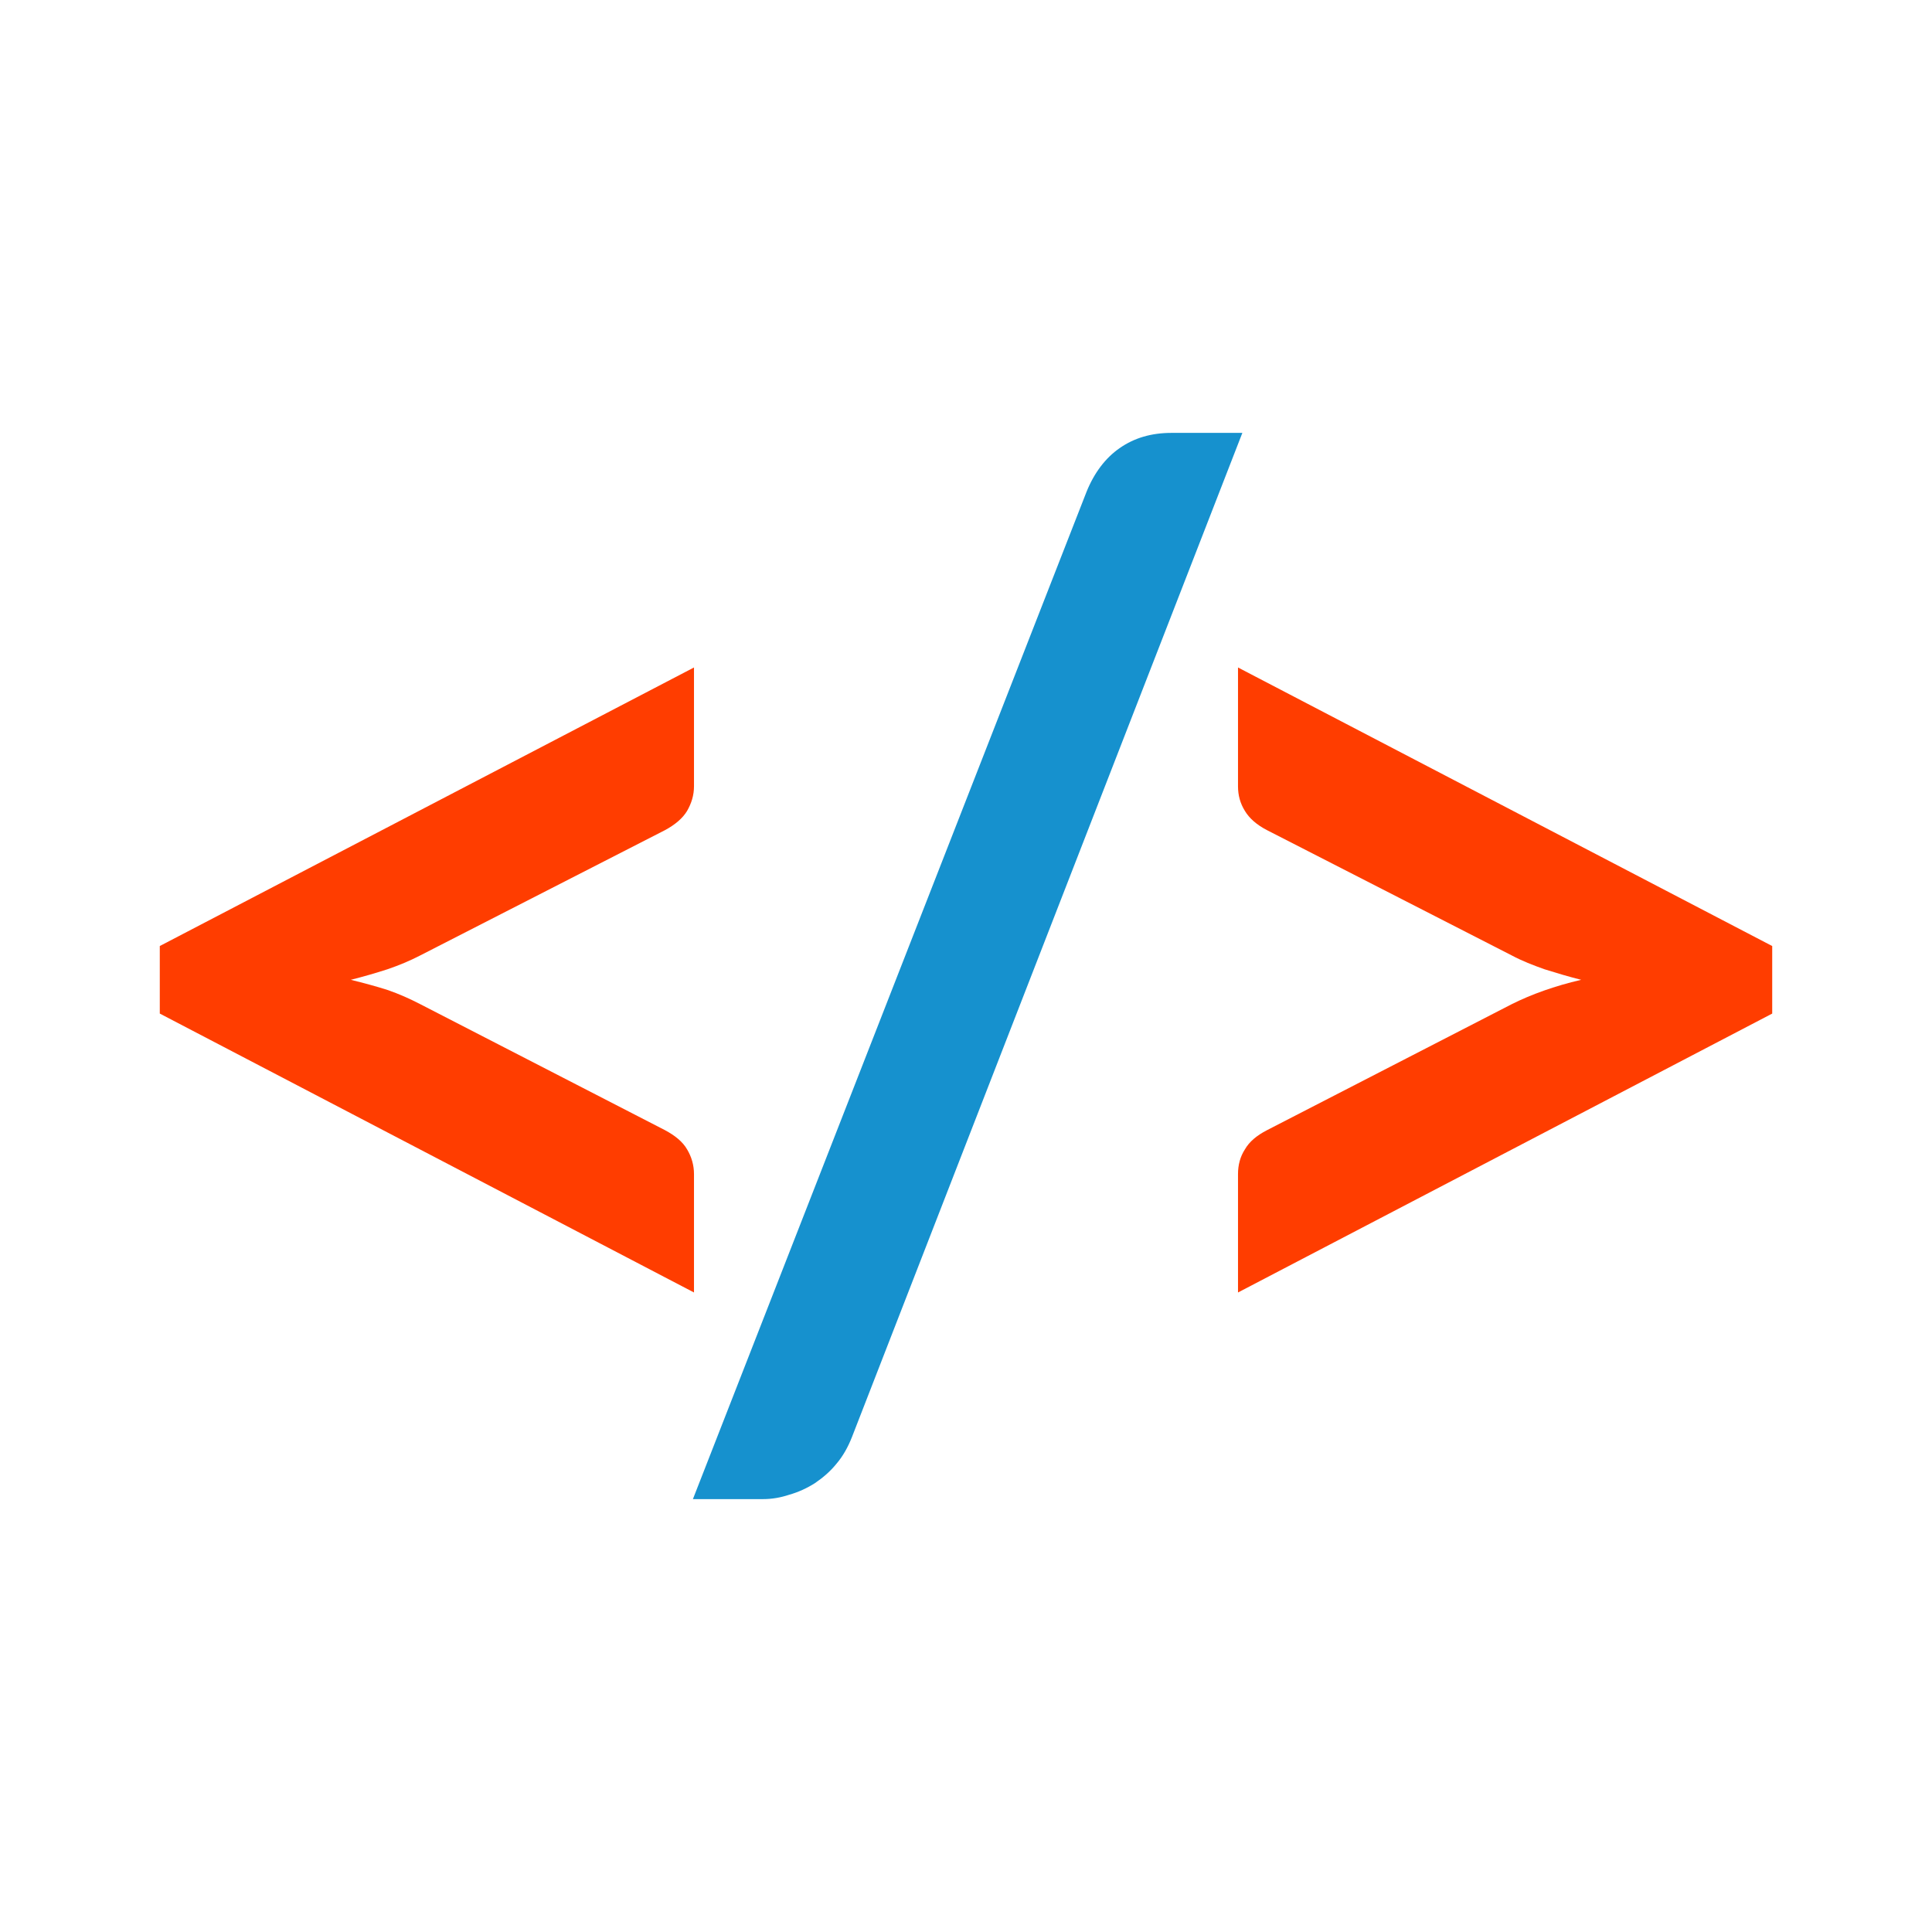
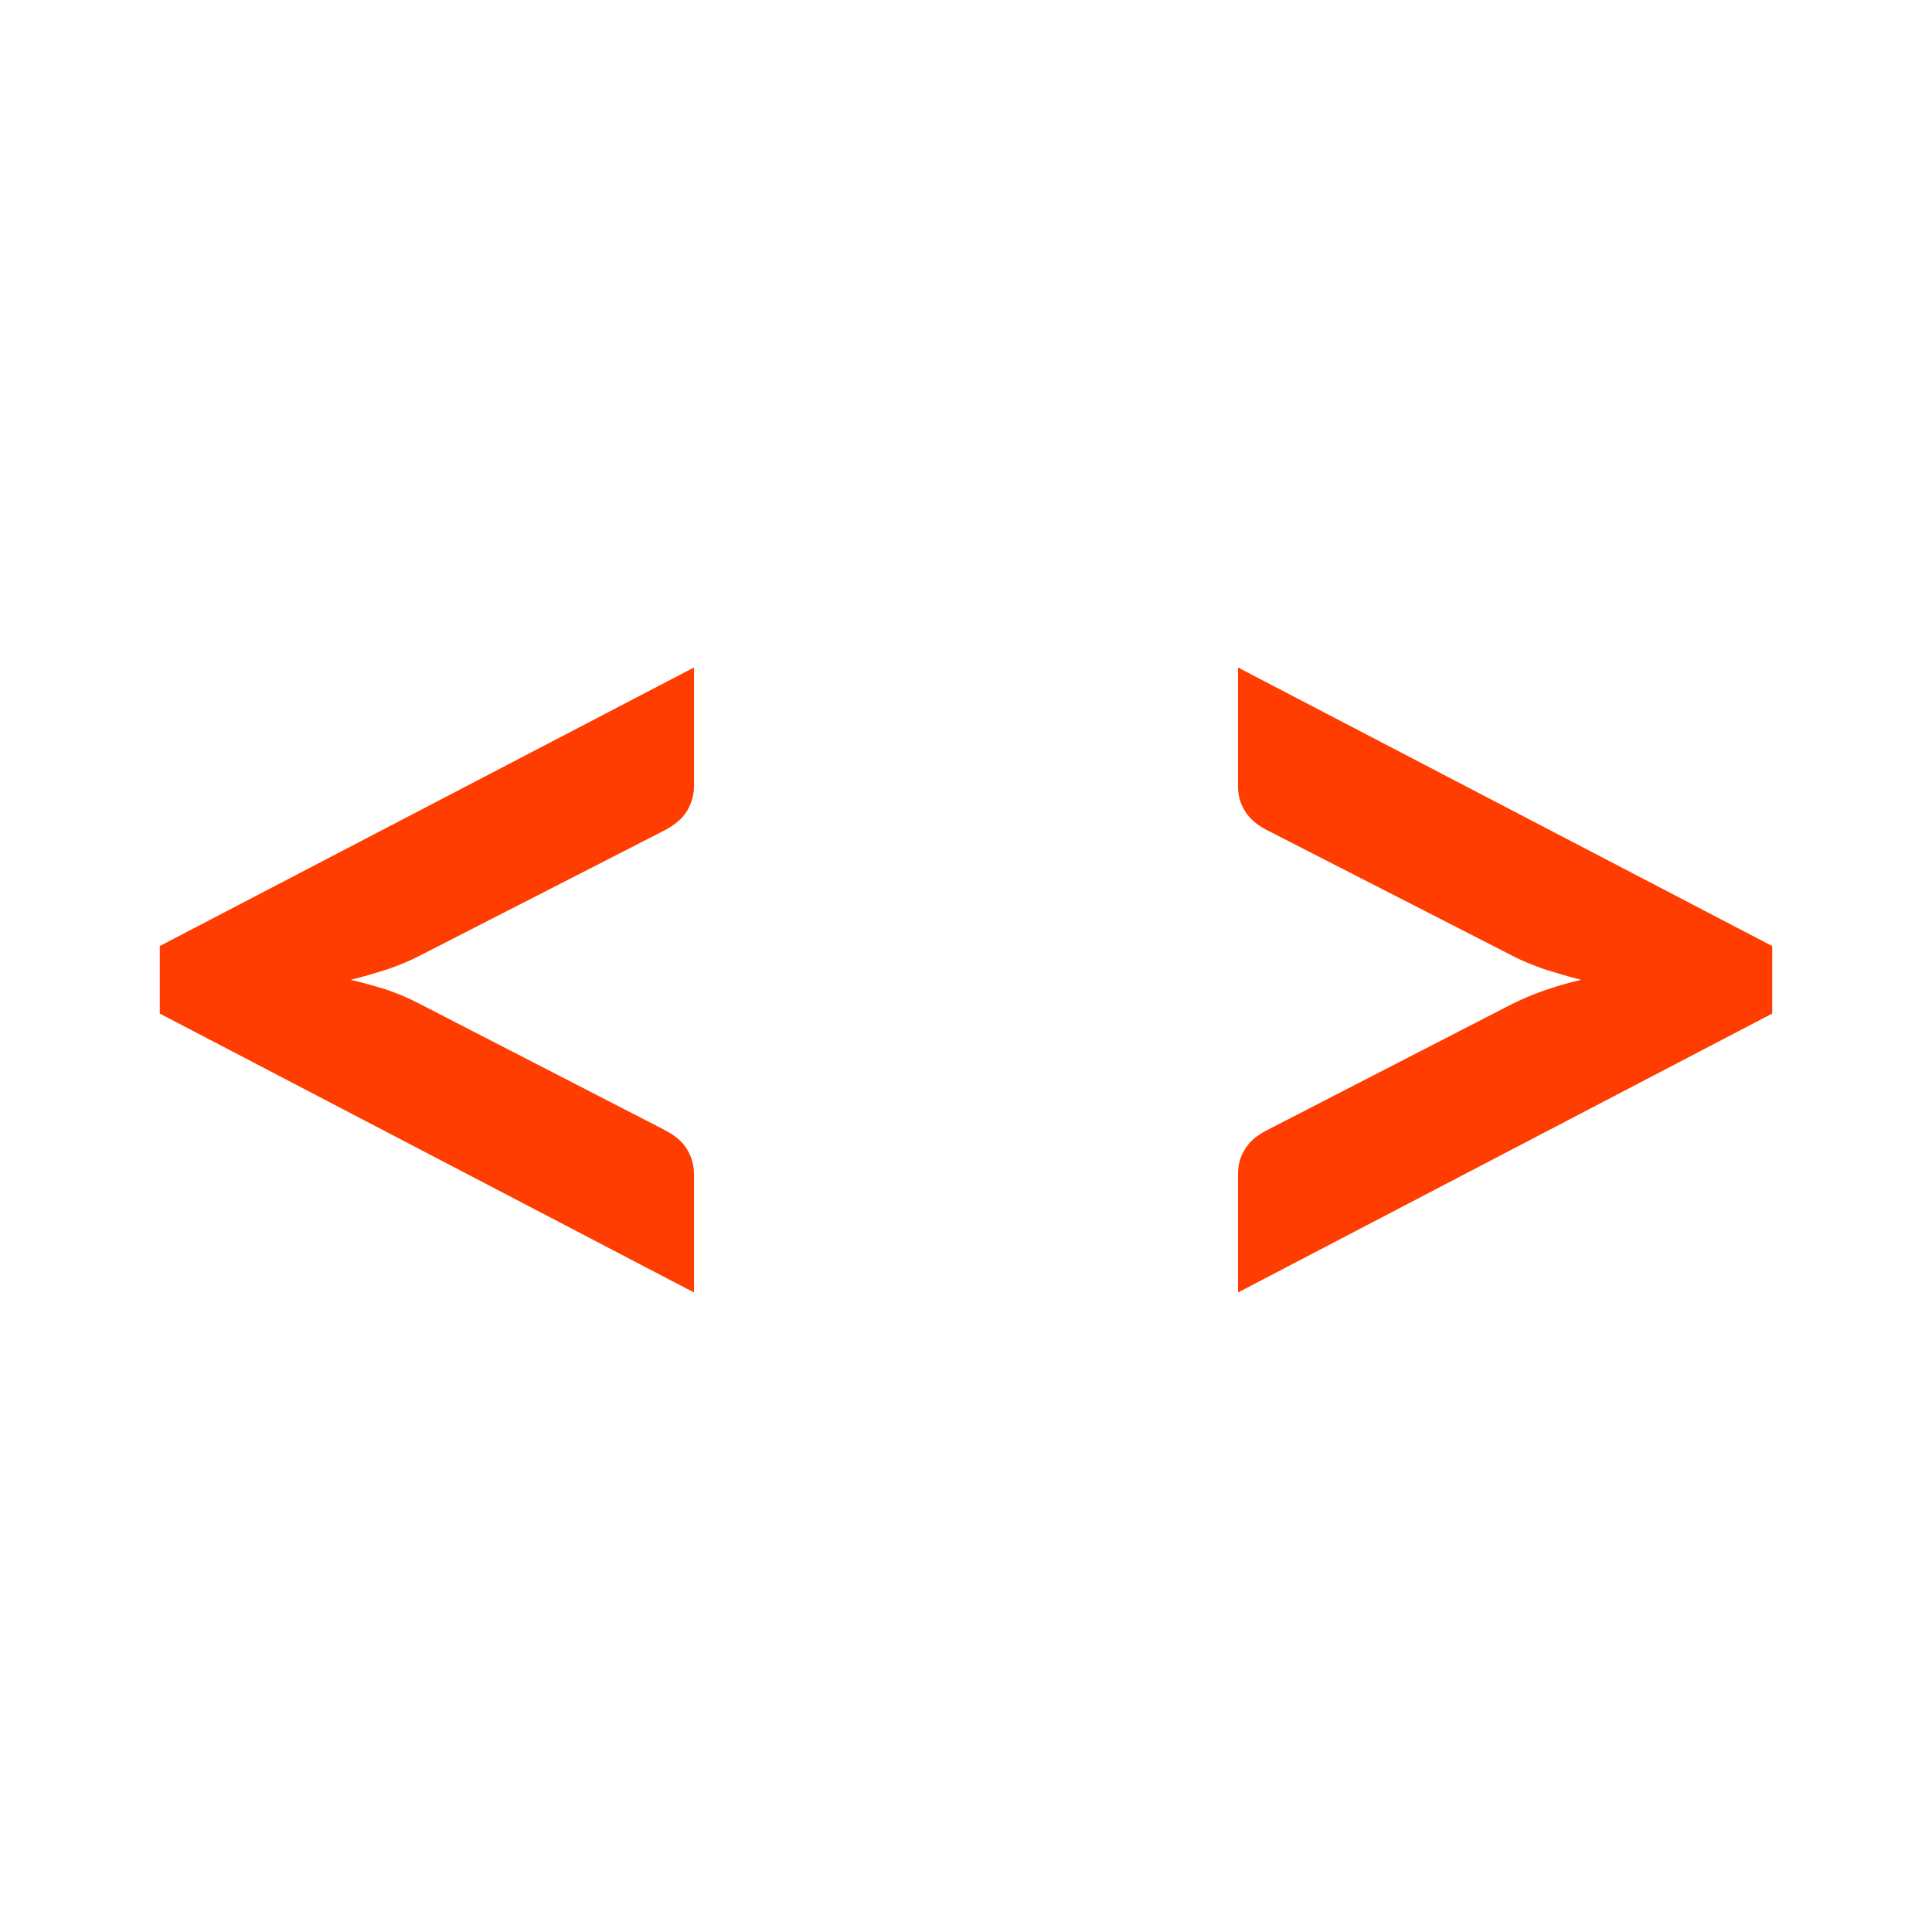
<svg xmlns="http://www.w3.org/2000/svg" xml:space="preserve" width="300px" height="300px" version="1.1" style="shape-rendering:geometricPrecision; text-rendering:geometricPrecision; image-rendering:optimizeQuality; fill-rule:evenodd; clip-rule:evenodd" viewBox="0 0 53.2 53.2">
  <defs>
    <style type="text/css">
   
    .fil0 {fill:none}
    .fil2 {fill:#1691CE;fill-rule:nonzero}
    .fil1 {fill:#FF3D00;fill-rule:nonzero}
   
  </style>
  </defs>
  <g id="Layer_x0020_1">
-     <rect class="fil0" width="53.2" height="53.2" />
    <path class="fil1" d="M34.09 35.59l0 -3.26c0,-0.25 0.06,-0.48 0.19,-0.68 0.12,-0.21 0.32,-0.38 0.61,-0.53l6.74 -3.47c0.54,-0.27 1.18,-0.5 1.91,-0.67 -0.36,-0.09 -0.69,-0.19 -1.01,-0.29 -0.31,-0.11 -0.62,-0.23 -0.9,-0.38l-6.74 -3.45c-0.29,-0.15 -0.49,-0.33 -0.61,-0.53 -0.13,-0.21 -0.19,-0.43 -0.19,-0.68l0 -3.27 14.71 7.67 0 1.86 -14.71 7.68z" />
-     <path class="fil2" d="M23.46 39.57c-0.11,0.28 -0.25,0.53 -0.43,0.74 -0.17,0.21 -0.37,0.38 -0.59,0.53 -0.22,0.14 -0.46,0.25 -0.71,0.32 -0.24,0.08 -0.48,0.12 -0.72,0.12l-1.93 0 10.84 -27.74c0.21,-0.52 0.52,-0.93 0.91,-1.2 0.4,-0.28 0.87,-0.42 1.43,-0.42l1.95 0 -10.75 27.65z" />
    <path class="fil1" d="M4.4 26.05l14.71 -7.67 0 3.27c0,0.25 -0.07,0.47 -0.19,0.68 -0.12,0.2 -0.33,0.38 -0.61,0.53l-6.74 3.45c-0.29,0.15 -0.58,0.27 -0.9,0.38 -0.31,0.1 -0.65,0.2 -1.01,0.29 0.36,0.09 0.7,0.18 1.01,0.28 0.32,0.11 0.61,0.24 0.9,0.39l6.74 3.47c0.28,0.15 0.49,0.32 0.61,0.53 0.12,0.2 0.19,0.43 0.19,0.68l0 3.26 -14.71 -7.68 0 -1.86z" />
  </g>
</svg>